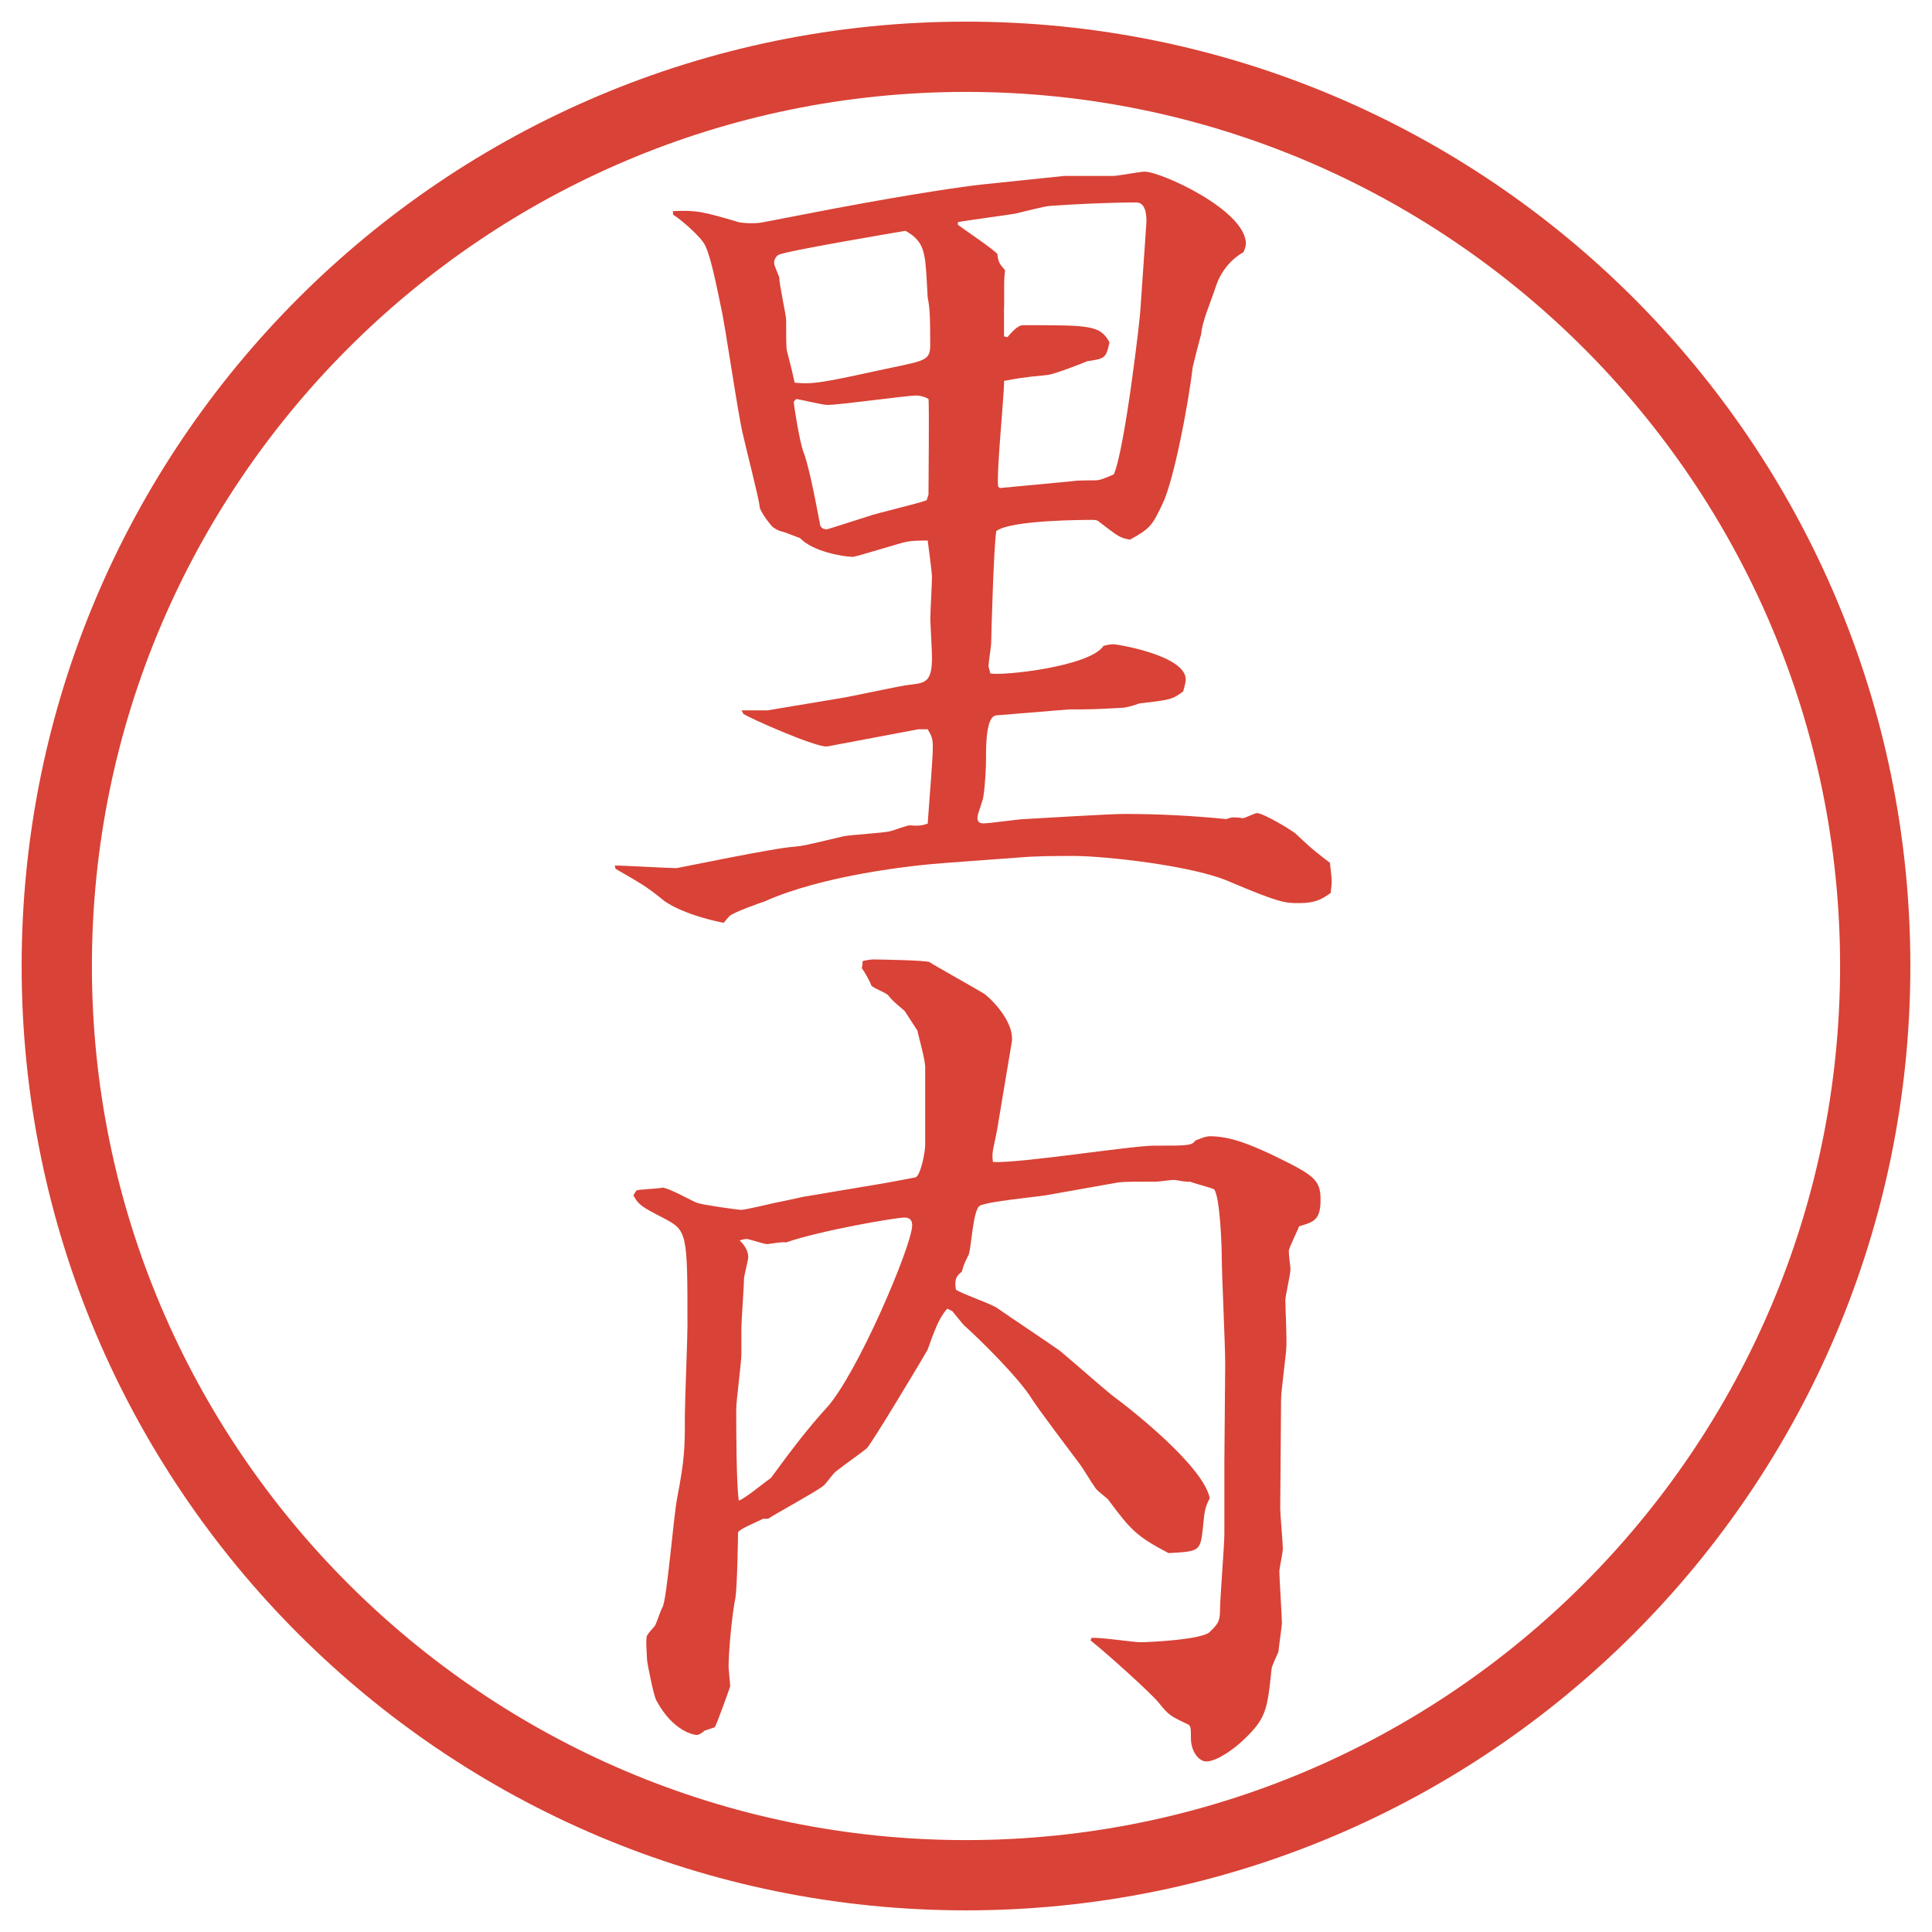
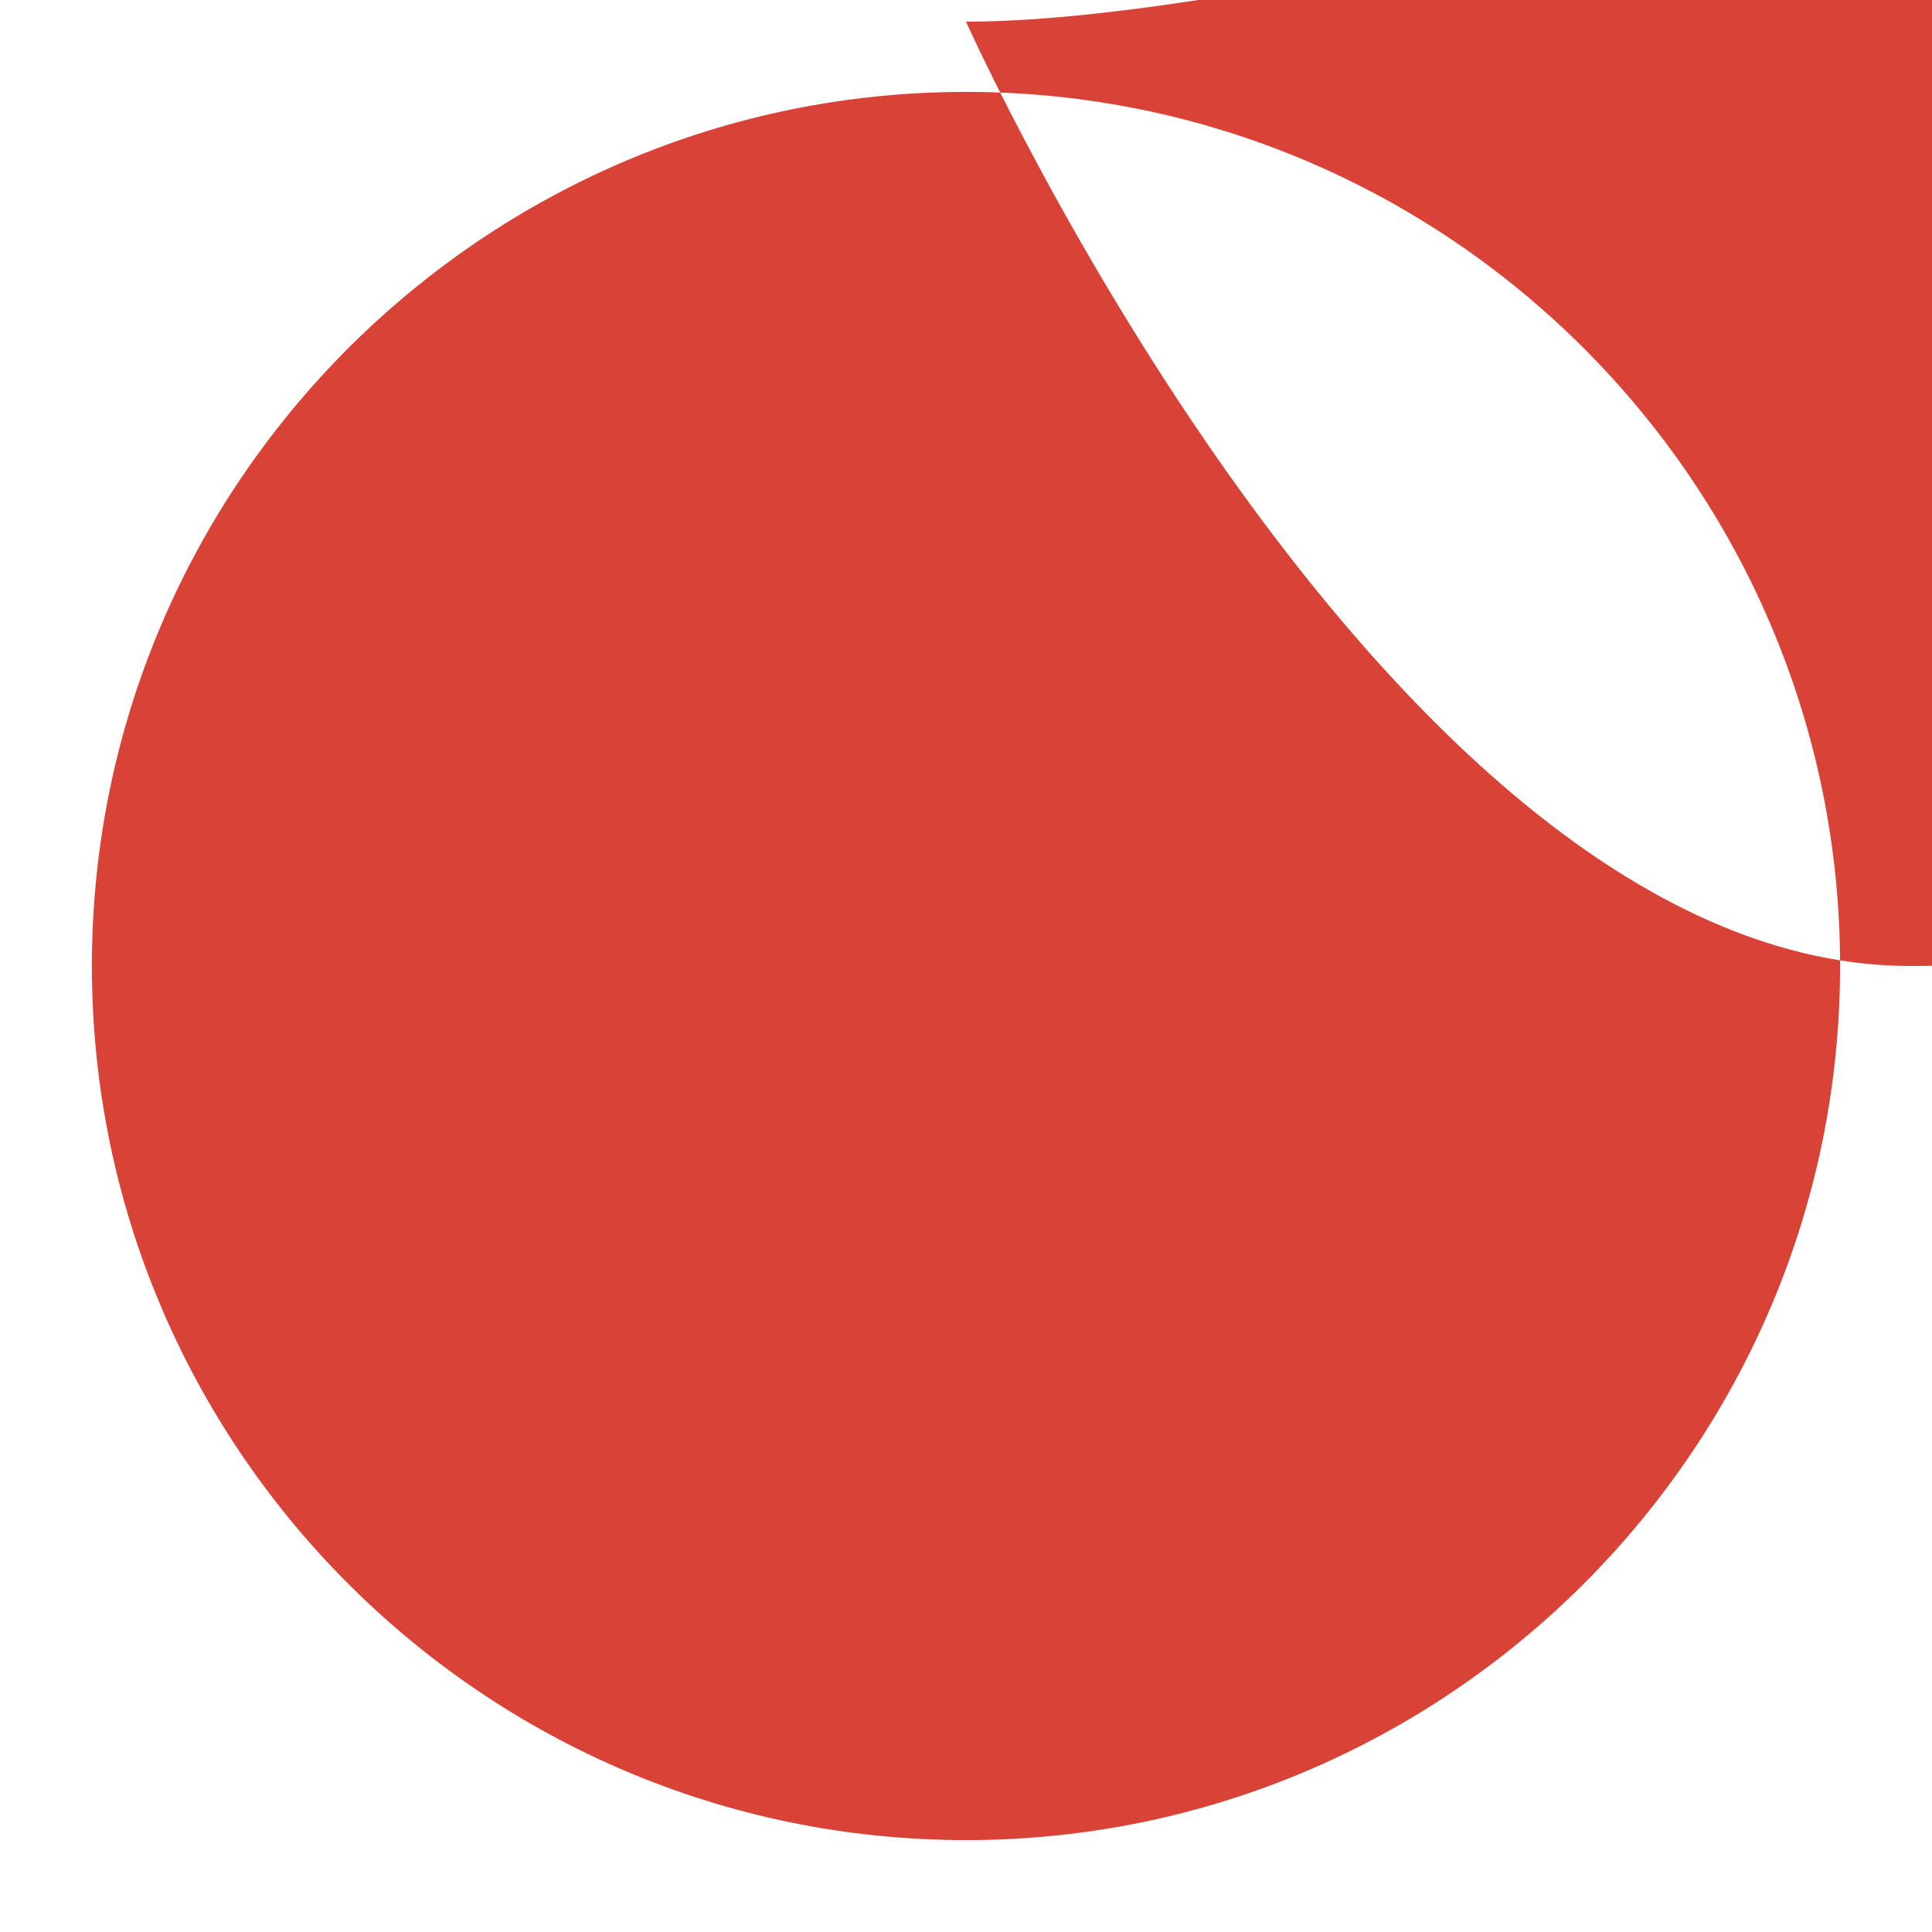
<svg xmlns="http://www.w3.org/2000/svg" id="_レイヤー_1" data-name="レイヤー_1" version="1.1" viewBox="0 0 27.496 27.496">
  <g id="_楕円形_1" data-name="楕円形_1">
-     <path d="M13.748,1.308c6.859,0,12.44,5.581,12.44,12.44s-5.581,12.44-12.44,12.44S1.308,20.607,1.308,13.748,6.889,1.308,13.748,1.308M13.748.308C6.325.308.308,6.325.308,13.748s6.017,13.44,13.44,13.44,13.44-6.017,13.44-13.44S21.171.308,13.748.308h0Z" fill="#d94236" />
+     <path d="M13.748,1.308c6.859,0,12.44,5.581,12.44,12.44s-5.581,12.44-12.44,12.44S1.308,20.607,1.308,13.748,6.889,1.308,13.748,1.308M13.748.308s6.017,13.44,13.44,13.44,13.44-6.017,13.44-13.44S21.171.308,13.748.308h0Z" fill="#d94236" />
  </g>
  <g>
-     <path d="M8.747,12.318c.146,0,.757.037.879.037.024,0,1.416-.293,1.685-.305.122-.012.171-.024.684-.146.11-.024.574-.049.671-.073.049-.012.244-.085.281-.085.134.012.183,0,.256-.024.024-.366.073-.903.073-1.099,0-.122-.024-.159-.073-.244h-.134l-1.294.244c-.146.024-1.111-.403-1.196-.464l-.024-.049h.366l1.025-.171c.171-.024.867-.183,1.013-.195.22-.024.305-.049.305-.391,0-.085-.024-.5-.024-.537,0-.098.024-.525.024-.61,0-.049-.049-.427-.061-.513-.098,0-.244,0-.33.024-.061.012-.696.208-.732.208-.134,0-.574-.073-.757-.269-.049-.012-.208-.085-.281-.098-.037-.012-.098-.049-.11-.061-.024-.024-.183-.22-.183-.293s-.195-.83-.232-1.001c-.073-.281-.256-1.575-.317-1.831-.049-.232-.159-.818-.256-.928-.037-.061-.244-.269-.427-.391v-.049c.33-.012.403,0,.94.159.049.012.232.024.342,0l1.013-.195c1.172-.22,1.868-.317,2.1-.342l1.171-.122h.695c.074,0,.379-.061.452-.061.231,0,1.44.549,1.44,1.025,0,.037-.024.11-.037.122-.17.098-.305.256-.378.452-.098.293-.208.537-.22.708-.024.085-.109.415-.122.476-.062.537-.269,1.611-.427,1.941-.146.305-.172.354-.465.513-.146-.024-.17-.049-.427-.244-.036-.037-.073-.037-.11-.037-.098,0-1.159,0-1.366.159-.037.208-.073,1.538-.073,1.599,0,.037-.037.269-.037.317,0,.037.024.085.024.11.183.037,1.416-.098,1.611-.391.036-.012.098-.024.146-.024s1.025.159,1.025.5c0,.037-.013.085-.036.171-.159.122-.208.122-.623.171-.061.024-.195.061-.232.061-.195.012-.427.024-.622.024h-.146l-1.037.085c-.146.012-.146.427-.146.598,0,.146-.012.391-.037.549,0,.049-.085.256-.085.305s.012.085.085.085c.098,0,.501-.061.586-.061.22-.012,1.208-.073,1.416-.073.488,0,.964.024,1.452.073.013,0,.062-.024.098-.024.037,0,.086,0,.135.012.037,0,.171-.073.207-.073.086,0,.477.232.55.293.159.146.183.183.488.415.024.208.024.232.024.281s-.012.098-.012.146c-.123.085-.208.146-.452.146-.195,0-.269,0-.989-.305-.524-.232-1.794-.366-2.209-.366-.281,0-.548,0-.818.024l-.988.073c-.537.037-1.782.183-2.6.549-.073.024-.452.159-.5.208-.037.037-.073.085-.085.098-.598-.122-.842-.305-.867-.33-.244-.195-.293-.22-.671-.439l-.012-.049ZM13.19,4.005c-.024-.415-.037-.574-.305-.72-.208.037-1.672.281-1.807.342-.037.024-.061.073-.061.11s.024.085.073.208c0,.098.098.549.098.598,0,.208,0,.415.012.452.037.146.049.183.11.452.281.024.391,0,1.404-.22.476-.098.525-.11.525-.33,0-.452-.012-.537-.037-.671l-.012-.22ZM13.214,7.045c0-.049.012-1.331,0-1.367-.037-.024-.11-.049-.171-.049-.146,0-1.086.134-1.27.134-.061,0-.366-.073-.439-.085l-.037.037c0,.061.085.574.134.708.061.146.146.537.244,1.062.024.024.012.037.085.049.024,0,.427-.134.586-.183.134-.049.72-.183.842-.232l.024-.073ZM14.289,4.372v.415l.049.012c.049-.061.146-.171.22-.171.964,0,1.098,0,1.232.244-.049.232-.072.232-.316.269-.086.037-.465.183-.562.195-.378.037-.427.049-.622.085,0,.232-.11,1.294-.085,1.501l.023.024,1.038-.098c.049-.012.28-.012.329-.012.062,0,.146-.037.257-.085.159-.366.378-2.258.378-2.344,0-.024.086-1.221.086-1.257,0-.098-.012-.269-.146-.269-.342,0-.891.024-1.22.049-.073,0-.439.098-.5.11-.135.024-.708.098-.818.122v.037c.061.049.5.342.562.415.013.122.036.146.11.232-.013.11-.013.159-.013.22v.305Z" fill="#d94236" />
    <path d="M9.931,17.121c.049.024.574.098.623.098.098-.012.354-.073.464-.098.061-.012.354-.073.403-.086l1.16-.195c.073-.012.391-.072.452-.085.073-.036.134-.366.134-.452v-1.098c.012-.086-.098-.465-.11-.537l-.183-.281c-.159-.134-.183-.159-.232-.22-.024-.037-.232-.11-.244-.146-.012-.049-.098-.195-.134-.244.012-.037.012-.061.012-.098.037-.012.122-.024.146-.024.122,0,.745.012.806.037.049.037.684.391.781.452.171.134.427.439.391.684l-.184,1.099c-.061.403-.11.439-.085.61.367.024,1.965-.232,2.294-.232.477,0,.537,0,.586-.072.062-.025.146-.062.208-.062.306,0,.599.134.843.244.635.306.732.366.732.659s-.098.317-.306.379c-.024.072-.146.305-.146.354,0,.073.024.22.024.256,0,.074-.073.379-.073.439,0,.11.024.586.013.684,0,.074-.074.611-.074.732l-.012,1.551c0,.086.037.488.037.574,0,.049-.049.28-.049.316,0,.123.036.635.036.745,0,.036-.049.366-.049.403-.013.036-.098.207-.098.244-.062.586-.073.707-.415,1.025-.086.085-.354.293-.513.293-.11,0-.22-.146-.22-.33,0-.158,0-.184-.061-.207-.232-.11-.257-.123-.403-.306-.11-.134-.732-.696-.964-.879l.012-.036c.109-.013.598.061.695.061.135,0,.879-.037.989-.146s.146-.146.146-.305c0-.172.062-.928.062-1.087v-1.013l.012-1.429c0-.231-.049-1.282-.049-1.489,0-.171-.024-.867-.109-.977-.049-.024-.293-.086-.342-.109-.037.012-.208-.025-.232-.025-.037,0-.207.025-.244.025-.305,0-.464,0-.549.012l-1.038.184c-.146.023-.806.085-.928.146-.098.049-.122.598-.159.695-.073.146-.073.158-.098.244-.073.061-.11.098-.085.256.085.062.525.208.599.27.244.17.635.427.878.598.121.098.635.549.744.635.317.232,1.307,1.025,1.392,1.465-.073.146-.073.184-.098.428-.036.329-.049.329-.488.354-.464-.244-.537-.33-.866-.77-.025-.023-.172-.134-.184-.17-.061-.086-.146-.232-.207-.318-.11-.146-.598-.793-.683-.928-.184-.305-.77-.879-.977-1.062-.049-.062-.134-.159-.159-.195l-.073-.036c-.122.134-.183.316-.281.586-.061.109-.806,1.354-.867,1.403-.122.098-.317.231-.439.329-.037.025-.146.184-.183.208-.11.085-.671.391-.781.464h-.073c-.061.037-.342.146-.354.195,0,.049-.012.781-.037.928-.049.232-.098.77-.098.988,0,.025.024.257.024.27,0,.012-.195.549-.22.586l-.146.049c-.037.036-.085.061-.11.061s-.33-.037-.574-.488c-.037-.049-.134-.549-.134-.574,0-.061-.024-.305,0-.354.012-.024.085-.109.11-.135.024-.036.085-.231.11-.268.061-.098.159-1.307.208-1.551.11-.574.11-.721.11-1.172,0-.195.037-1.086.037-1.27,0-1.355,0-1.367-.354-1.551-.305-.158-.342-.183-.415-.316.012-.025.037-.062.049-.074.061-.012.305-.023.366-.036.085,0,.427.195.5.22ZM10.968,21.039c.33-.451.549-.732.793-1,.439-.477,1.221-2.32,1.221-2.601,0-.062-.024-.11-.11-.11-.122,0-1.196.184-1.685.354-.049-.013-.244.024-.269.024-.049,0-.256-.073-.293-.073-.024,0-.085.013-.098.024.049.037.122.135.122.232,0,.049-.061.268-.061.316,0,.11-.037.599-.037.696v.378c0,.11-.073.66-.073.77,0,.232,0,1.086.037,1.307.085-.025.378-.27.452-.318Z" fill="#d94236" />
  </g>
</svg>